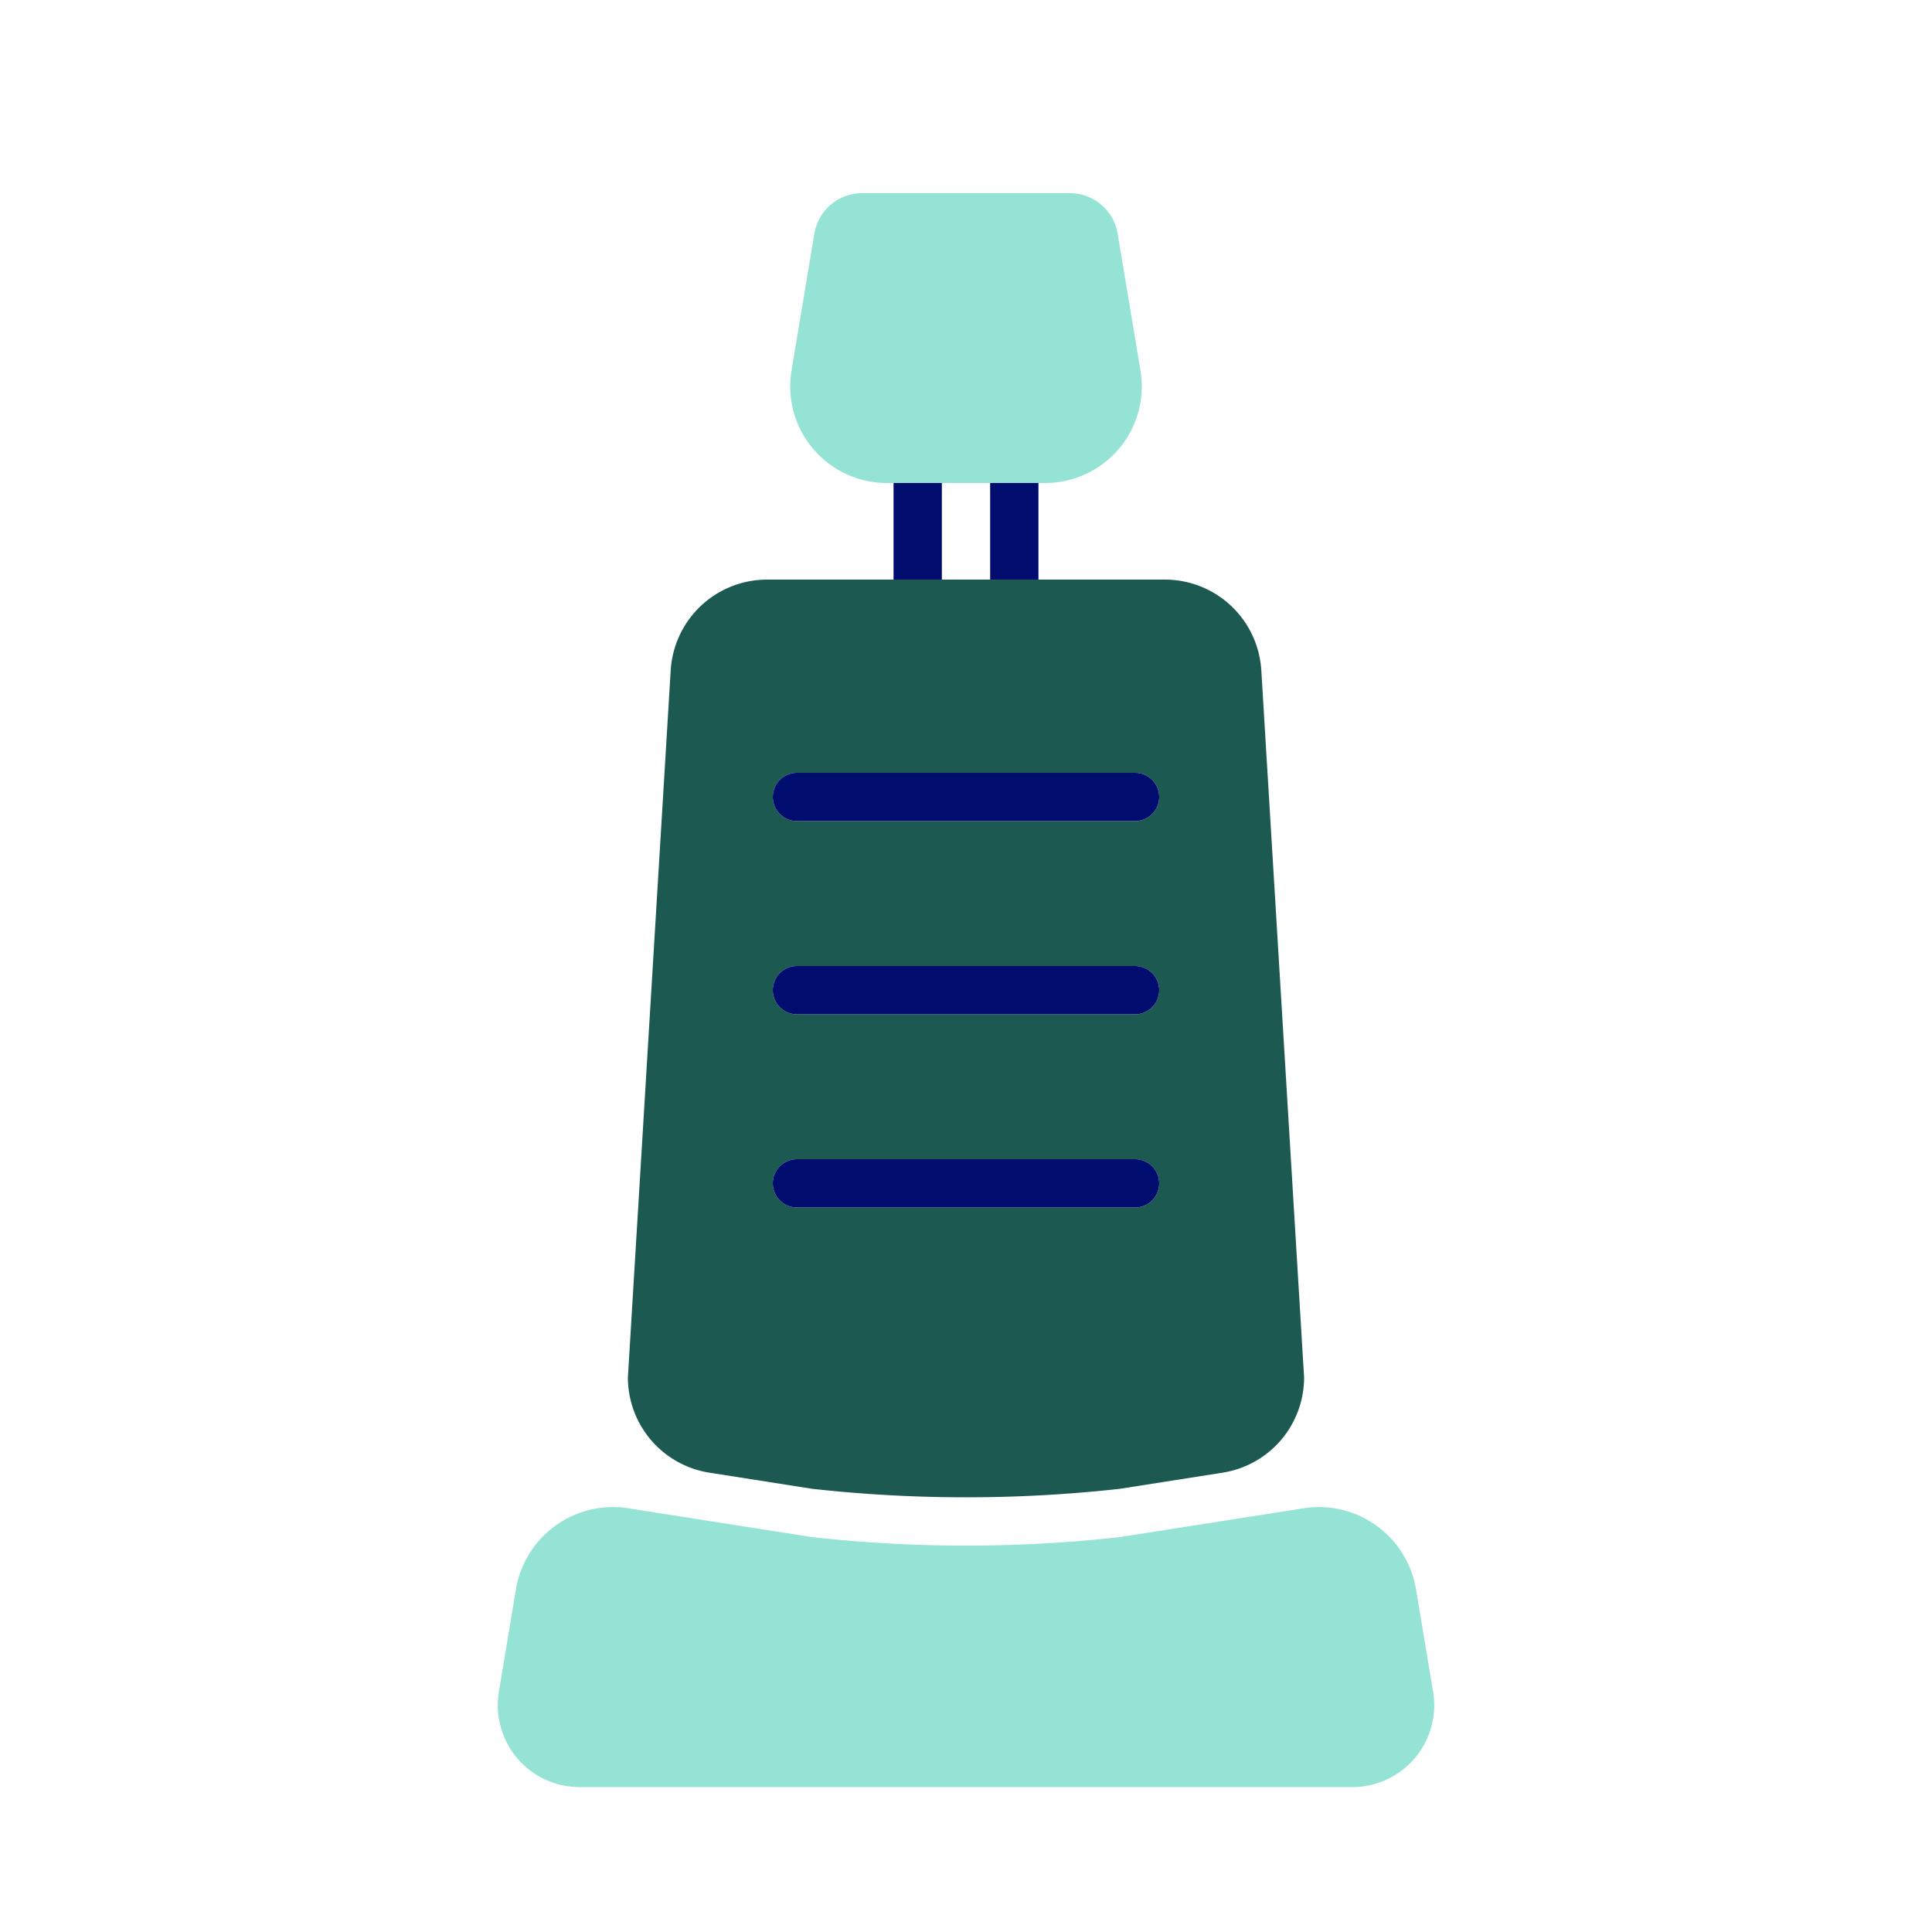
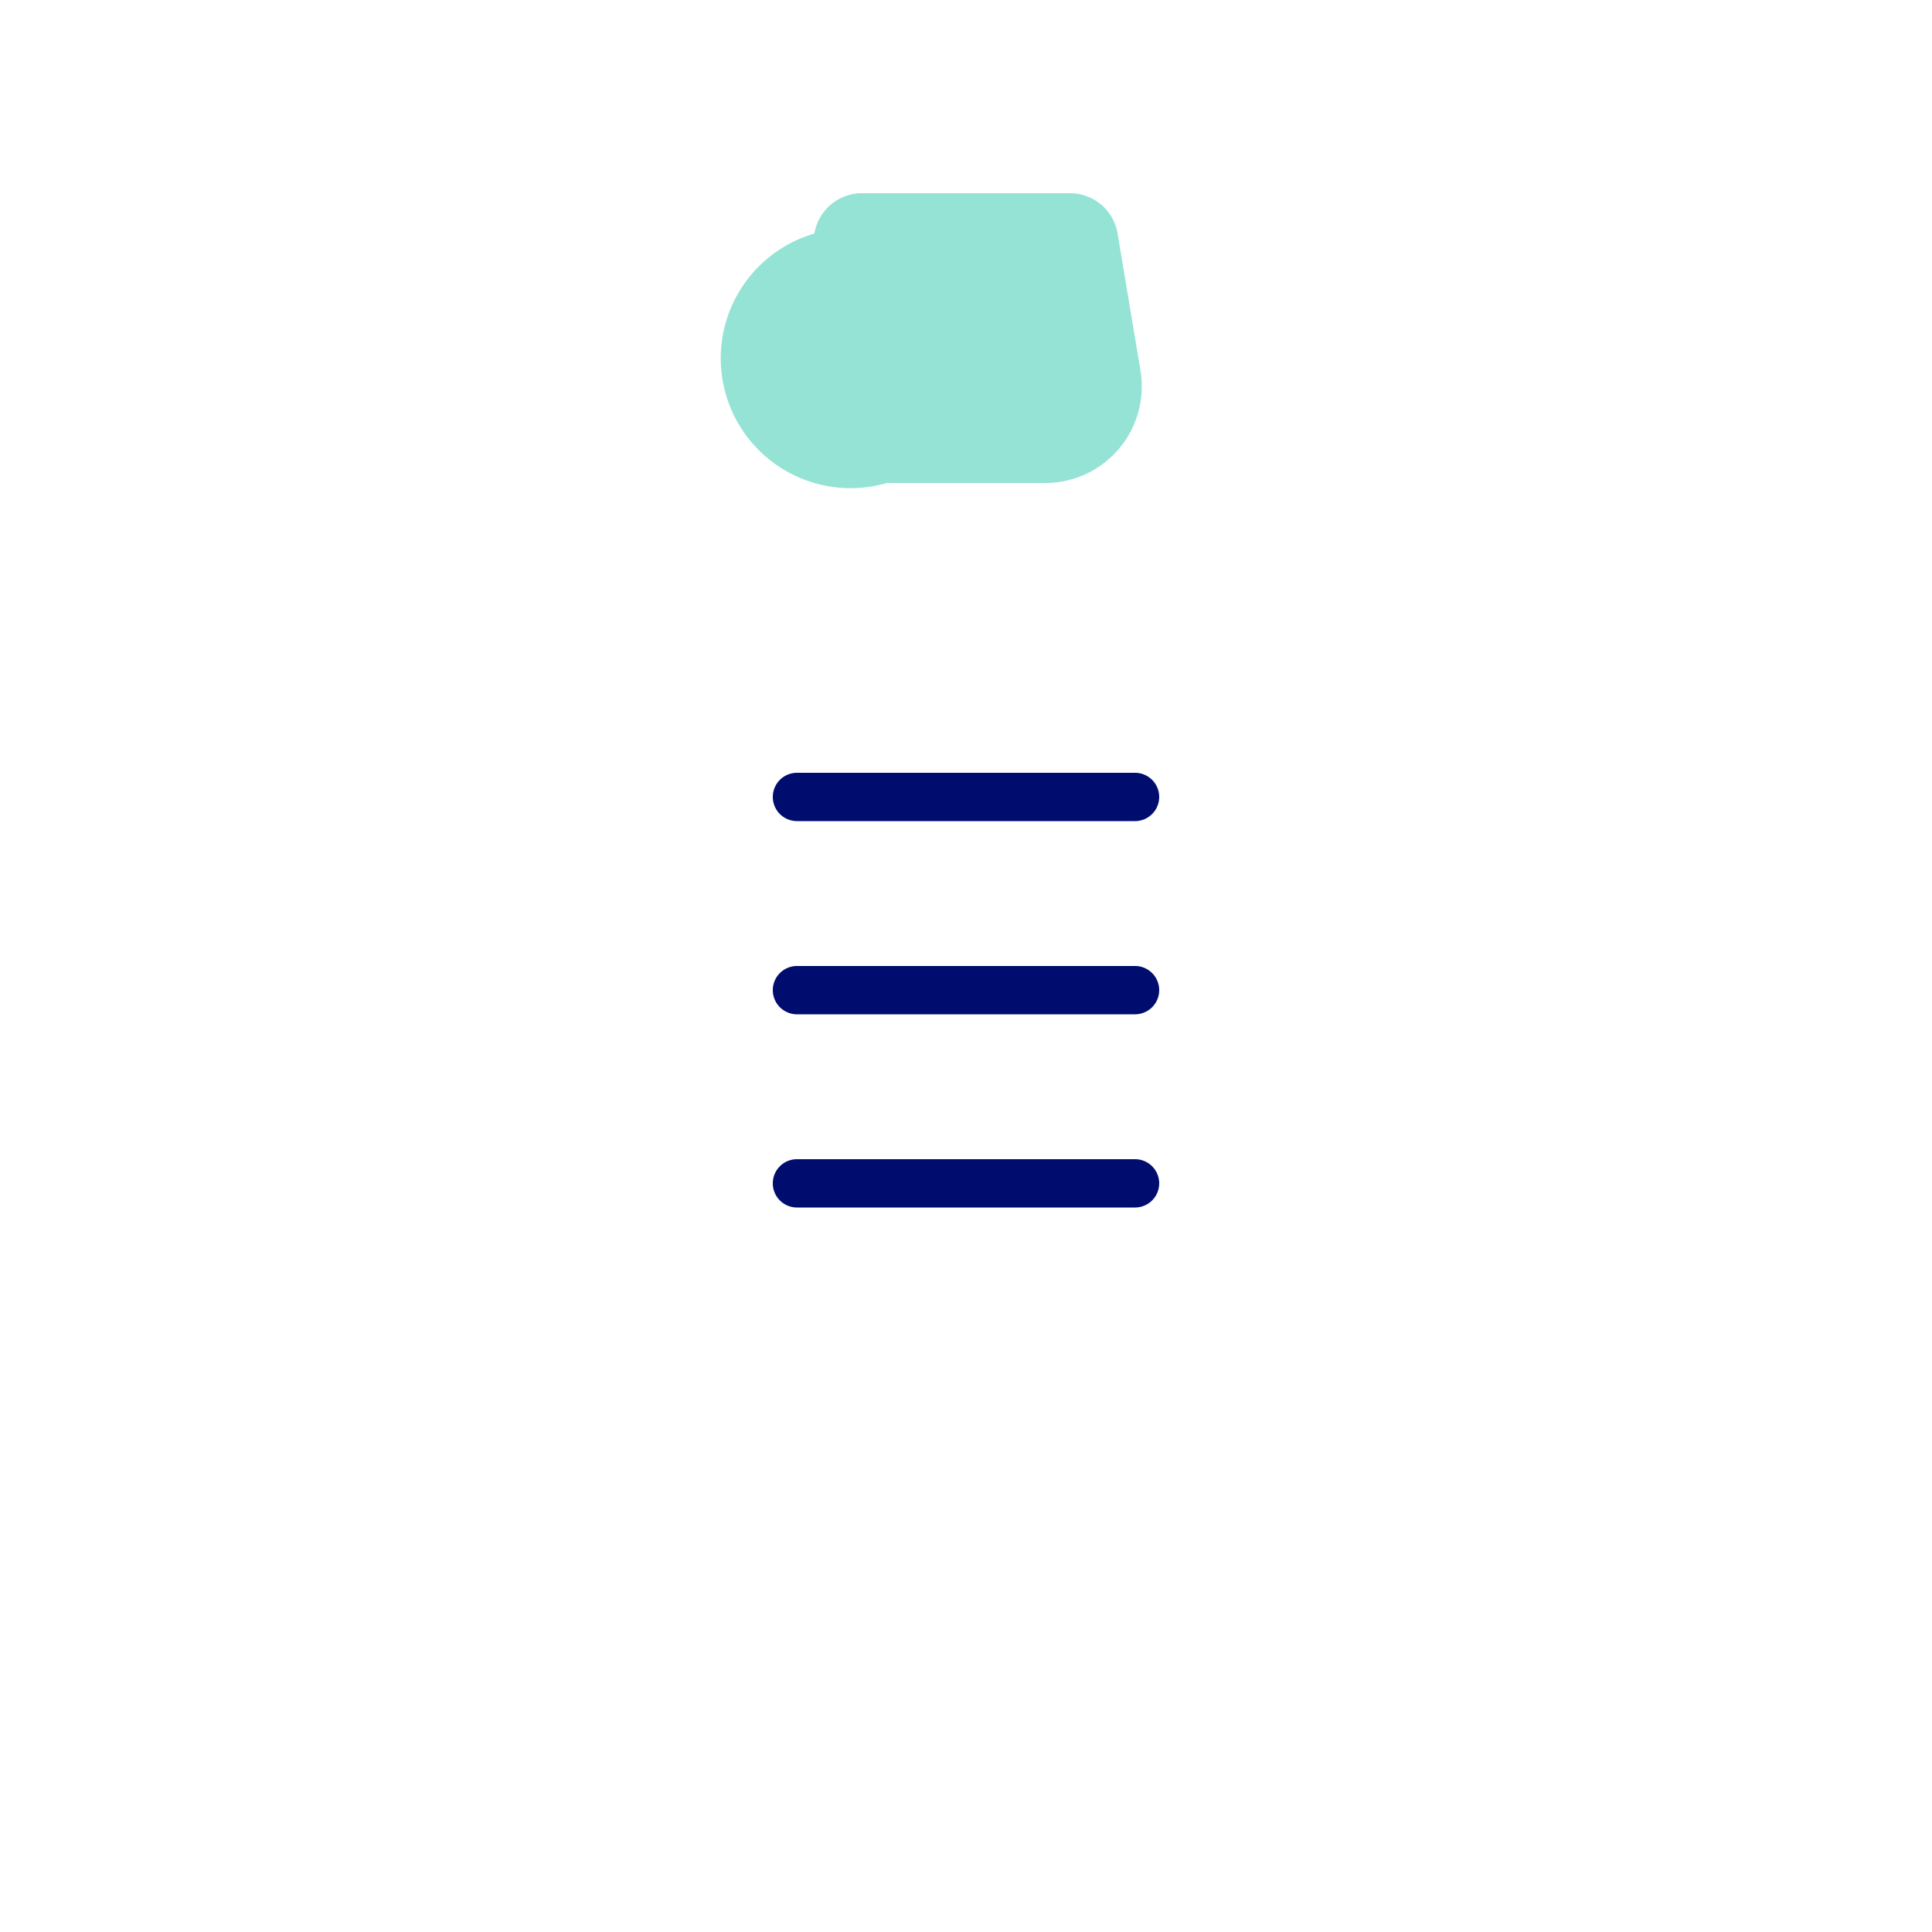
<svg xmlns="http://www.w3.org/2000/svg" viewBox="0 0 40 40">
  <path fill="none" d="M0 0h40v40H0z" />
  <g data-name="Icon Green">
-     <path fill="none" d="M19.5 10h1v2h-1z" />
-     <path fill="#94e3d4" d="M29.67 35.025l-.352-2.118a2.042 2.042 0 0 0-2.24-1.693l-3.892.61a28.858 28.858 0 0 1-6.373 0l-3.892-.61a2.042 2.042 0 0 0-2.24 1.693l-.352 2.118A1.696 1.696 0 0 0 12.002 37h15.996a1.696 1.696 0 0 0 1.673-1.975z" />
-     <path fill="#000d6e" d="M18.5 10h1v2h-1zM20.5 10h1v2h-1z" />
-     <path fill="#94e3d4" d="M20.5 10h1.14a2 2 0 0 0 1.972-2.329l-.473-2.835A1 1 0 0 0 22.153 4h-4.306a1 1 0 0 0-.986.836l-.473 2.835A2 2 0 0 0 18.361 10H20.5z" />
-     <path fill="#1b5951" d="M14.687 30.49l2.127.334a28.867 28.867 0 0 0 3.175.176h.022a28.867 28.867 0 0 0 3.176-.176l2.126-.334A1.996 1.996 0 0 0 27 28.517l-.886-14.638A2 2 0 0 0 24.118 12h-8.236a2 2 0 0 0-1.996 1.879L13 28.517a1.996 1.996 0 0 0 1.687 1.973zM16.5 16h7a.5.5 0 0 1 0 1h-7a.5.5 0 0 1 0-1zm0 4h7a.5.5 0 0 1 0 1h-7a.5.5 0 0 1 0-1zm0 4h7a.5.5 0 0 1 0 1h-7a.5.5 0 0 1 0-1z" />
+     <path fill="#94e3d4" d="M20.5 10h1.14a2 2 0 0 0 1.972-2.329l-.473-2.835A1 1 0 0 0 22.153 4h-4.306a1 1 0 0 0-.986.836A2 2 0 0 0 18.361 10H20.5z" />
    <path fill="#000d6e" d="M16.5 17h7a.5.5 0 0 0 0-1h-7a.5.5 0 0 0 0 1zM16.5 21h7a.5.5 0 0 0 0-1h-7a.5.5 0 0 0 0 1zM16.5 25h7a.5.5 0 0 0 0-1h-7a.5.5 0 0 0 0 1z" />
  </g>
</svg>